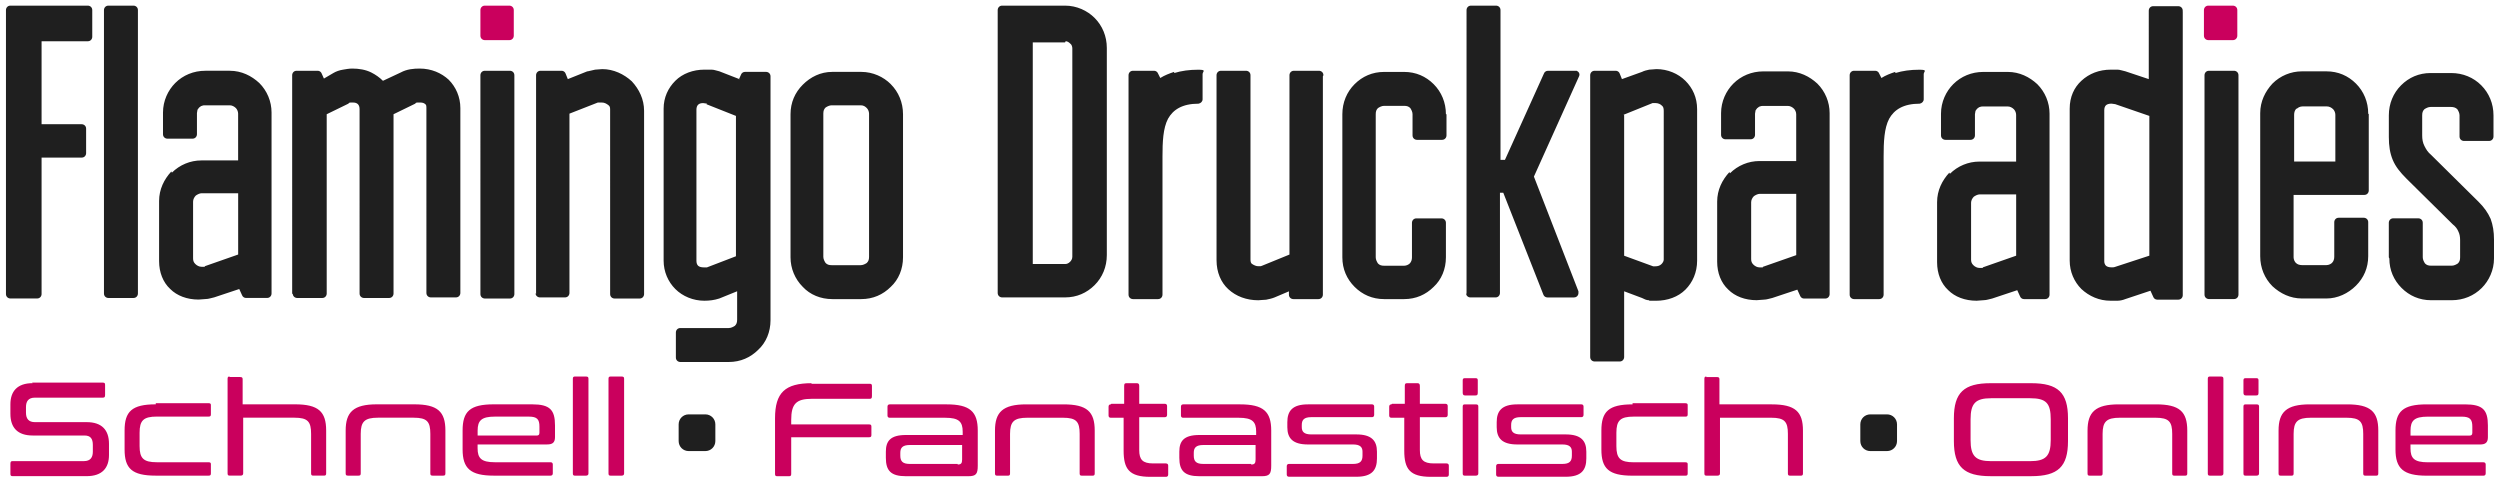
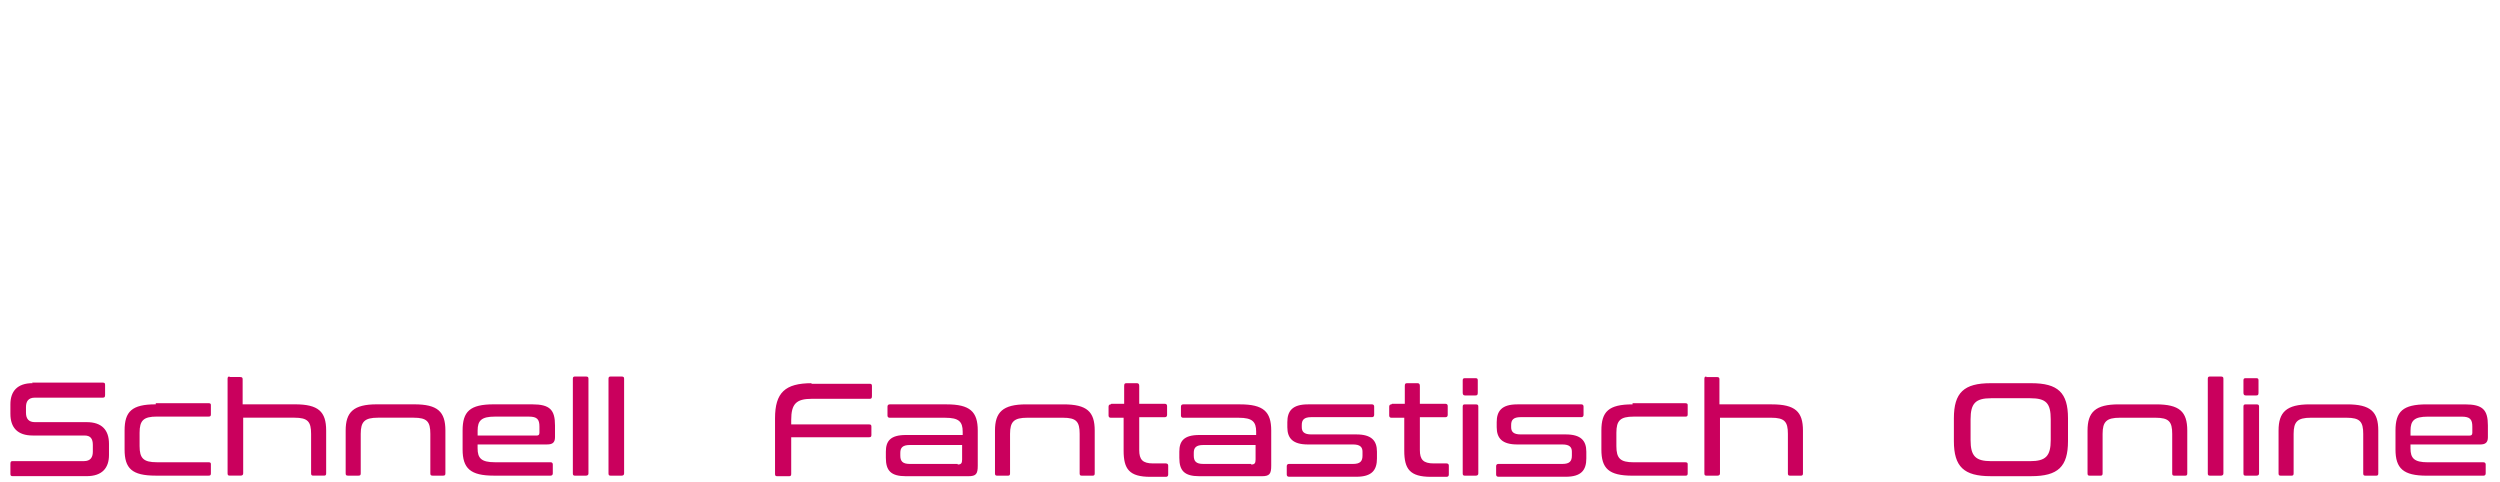
<svg xmlns="http://www.w3.org/2000/svg" id="Ebene_1" data-name="Ebene 1" viewBox="0 0 692.07 133.53">
  <defs>
    <style>
      .cls-1 {
        fill: #1f1f1f;
      }

      .cls-1, .cls-2 {
        fill-rule: evenodd;
        stroke-width: 0px;
      }

      .cls-2 {
        fill: #ca005d;
      }
    </style>
  </defs>
-   <path class="cls-2" d="m610.11,9.88V2.79c0-.62.46-1.23,1.23-1.23h6.78c.62,0,1.23.46,1.23,1.23v7.09c0,.62-.46,1.23-1.23,1.23h-6.78c-.62,0-1.23-.46-1.23-1.23h0Zm-477.12,0V2.79c0-.62.46-1.23,1.23-1.23h6.78c.62,0,1.23.46,1.23,1.23v7.09c0,.62-.46,1.23-1.23,1.23h-6.78c-.62,0-1.23-.46-1.23-1.23Z" />
-   <path class="cls-1" d="m25.54,2.79v7.4c0,.62-.46,1.23-1.23,1.23h-12.8v22.97h11.1c.62,0,1.23.46,1.23,1.23v6.78c0,.62-.46,1.23-1.23,1.23h-11.1v37.77c0,.62-.46,1.23-1.23,1.23H2.88c-.62,0-1.23-.46-1.23-1.23V2.79c0-.62.46-1.23,1.23-1.23h21.43c.62,0,1.23.46,1.23,1.23h0Zm165.1,111.92h4.62c1.54,0,2.77,1.23,2.77,2.77v4.62c0,1.54-1.23,2.77-2.77,2.77h-4.62c-1.54,0-2.77-1.23-2.77-2.77v-4.62c0-1.54,1.23-2.77,2.77-2.77h0Zm327.12,0h4.62c1.54,0,2.77,1.23,2.77,2.77v4.62c0,1.54-1.23,2.77-2.77,2.77h-4.62c-1.54,0-2.77-1.23-2.77-2.77v-4.62c0-1.54,1.23-2.77,2.77-2.77h0ZM28.78,81.25V2.79c0-.62.46-1.23,1.23-1.23h6.94c.62,0,1.23.46,1.23,1.23v78.47c0,.62-.46,1.23-1.23,1.23h-6.94c-.62,0-1.23-.46-1.23-1.23h0Zm27.9-7.55l9.25-3.24v-16.96h-10.17c-.46,0-1.08.31-1.54.62h0c-.46.46-.77,1.08-.77,1.7v15.72c0,.62.15,1.08.62,1.54h0c.46.46,1.08.77,1.7.77s.31,0,.46,0h.46v-.15Zm-9.1-25.9c2.16-2.16,5.09-3.39,8.17-3.39h10.17v-12.95c0-.62-.31-1.23-.62-1.54h0c-.46-.46-1.08-.77-1.7-.77h-6.78c-.31,0-.62,0-.92.15-.31,0-.46.31-.77.46h0c-.15.15-.31.46-.46.62,0,.31-.15.62-.15.92v5.86c0,.62-.46,1.23-1.23,1.23h-6.94c-.62,0-1.23-.46-1.23-1.23v-6.01c0-3.24,1.39-6.17,3.39-8.17,2.16-2.16,5.09-3.39,8.32-3.39h6.78c3.24,0,6.01,1.39,8.17,3.39h0c2.16,2.16,3.39,5.09,3.39,8.17v50.1c0,.62-.46,1.23-1.23,1.23h-5.86c-.46,0-.92-.31-1.08-.77l-.77-1.7-6.94,2.31c-.77.15-1.54.46-2.31.46-.62,0-1.39.15-2,.15-3.24,0-6.01-1.08-7.86-2.93-2-1.85-3.08-4.62-3.08-7.71v-16.65c0-3.24,1.39-6.01,3.39-8.17h0l.15.31Zm33.3,33.61V20.82c0-.62.46-1.23,1.23-1.23h5.86c.46,0,.92.31,1.08.77l.62,1.39,2.62-1.54c.77-.46,1.7-.77,2.62-.92s1.7-.31,2.62-.31c1.85,0,3.7.31,5.24,1.08,1.23.62,2.31,1.39,3.24,2.31l4.93-2.31c1.7-.92,3.55-1.08,5.24-1.08,3.24,0,6.01,1.23,8.02,3.08,2,2,3.24,4.78,3.24,7.86v51.18c0,.62-.46,1.23-1.23,1.23h-6.94c-.62,0-1.23-.46-1.23-1.23V30.07c0-.62,0-1.08-.31-1.23h0c-.31-.31-.77-.46-1.39-.46h-.77c-.15,0-.46,0-.62.31l-6.01,2.93v49.64c0,.62-.46,1.23-1.23,1.23h-6.94c-.62,0-1.23-.46-1.23-1.23V30.23c0-.62-.15-1.08-.46-1.39-.31-.31-.77-.46-1.39-.46h-.62c-.15,0-.46,0-.62.31l-6.01,2.93v49.64c0,.62-.46,1.23-1.23,1.23h-6.94c-.62,0-1.23-.46-1.23-1.23h0l-.15.15Zm61.51-60.43v60.43c0,.62-.46,1.23-1.23,1.23h-6.94c-.62,0-1.23-.46-1.23-1.23V20.82c0-.62.46-1.23,1.23-1.23h6.94c.62,0,1.23.46,1.23,1.23h0v.15Zm6.01,60.43V20.82c0-.62.46-1.23,1.23-1.23h5.86c.46,0,.92.31,1.08.77l.62,1.54,5.4-2.16h.15c.62-.15,1.23-.31,2-.46.62,0,1.39-.15,2-.15,3.08,0,6.01,1.39,8.17,3.39,2,2.16,3.39,4.93,3.39,8.17v50.72c0,.62-.46,1.23-1.23,1.23h-6.94c-.62,0-1.23-.46-1.23-1.23V30.23c0-.62-.15-.92-.62-1.23-.46-.31-.92-.62-1.7-.62s-.31,0-.46,0h-.62l-7.86,3.08v49.64c0,.62-.46,1.23-1.23,1.23h-6.94c-.62,0-1.23-.46-1.23-1.23h0l.15.31Zm56.11-59.35l.62-1.39c.15-.46.62-.77,1.08-.77h5.86c.62,0,1.23.46,1.23,1.23v67.52c0,3.24-1.23,6.17-3.39,8.17-2.16,2.16-4.93,3.39-8.17,3.39h-13.41c-.62,0-1.23-.46-1.23-1.23v-6.94c0-.62.46-1.23,1.23-1.23h13.41c.62,0,1.23-.31,1.7-.62.46-.46.62-.92.62-1.7v-7.86l-4.93,2c-1.39.46-2.77.62-4.16.62-3.08,0-6.01-1.23-8.02-3.24-2-2-3.24-4.78-3.24-7.86V30.07c0-3.08,1.23-5.7,3.24-7.71,2-2,4.93-3.08,8.02-3.08s1.39,0,2,0c.77,0,1.39.31,2.16.46l5.55,2.16h0l-.15.15Zm-8.79,6.63c-.31,0-.77-.15-1.08-.15-.62,0-1.08.15-1.39.46-.31.31-.46.77-.46,1.39v41.78c0,.62.15,1.08.46,1.39s.92.46,1.54.46h.92l8.02-3.08v-38.85l-8.17-3.24h0l.15-.15Zm44.24,44.09c.46-.46.62-.92.62-1.7V31.46c0-.62-.31-1.23-.62-1.54h0c-.46-.46-.92-.77-1.7-.77h-8.02c-.62,0-1.23.31-1.7.62-.46.46-.62.92-.62,1.7v39.62c0,.62.31,1.23.62,1.7.46.46.92.62,1.7.62h8.02c.62,0,1.23-.31,1.7-.62h0Zm6.63-49.48c2.16,2.16,3.39,5.09,3.39,8.32v39.62c0,3.24-1.23,6.17-3.39,8.17-2.16,2.16-4.93,3.39-8.17,3.39h-8.02c-3.24,0-6.17-1.23-8.17-3.39-2.16-2.16-3.39-5.09-3.39-8.17V31.62c0-3.24,1.23-6.01,3.39-8.17h0c2.16-2.16,4.93-3.55,8.17-3.55h8.02c3.24,0,6.17,1.39,8.17,3.39h0Zm29.6,58.27V2.79c0-.62.46-1.23,1.23-1.23h17.42c3.24,0,6.17,1.39,8.17,3.39,2.16,2.16,3.39,5.09,3.39,8.32v57.35c0,3.24-1.23,6.17-3.39,8.32s-4.93,3.39-8.17,3.39h-17.42c-.62,0-1.23-.46-1.23-1.23h0v.46Zm18.65-69.83h-8.94v61.35h8.94c.46,0,.92-.15,1.39-.62.31-.31.62-.77.62-1.39V13.42c0-.46-.15-1.08-.62-1.39-.31-.31-.77-.62-1.23-.62h0l-.15.31Zm30.21,8.48c2-.62,4.16-.92,6.63-.92s1.23.46,1.23,1.23v6.94c0,.62-.46,1.08-1.08,1.23-4.62,0-7.09,1.7-8.48,4.16-1.39,2.62-1.54,6.47-1.54,10.48v38.23c0,.62-.46,1.23-1.23,1.23h-6.94c-.62,0-1.23-.46-1.23-1.23V20.82c0-.62.46-1.23,1.23-1.23h5.86c.46,0,.92.31,1.08.77l.62,1.23c1.23-.77,2.47-1.23,3.85-1.7h0v.31Zm41.16.92v60.43c0,.62-.46,1.23-1.23,1.23h-6.94c-.62,0-1.23-.46-1.23-1.23v-.92l-4.01,1.7h0c-.77.31-1.54.46-2.31.62-.77,0-1.54.15-2.16.15-3.24,0-6.17-1.08-8.32-3.08-2-1.85-3.24-4.62-3.24-8.02V20.82c0-.62.46-1.23,1.23-1.23h6.94c.62,0,1.23.46,1.23,1.23v51.03c0,.62.15,1.08.46,1.23.46.31,1.08.62,1.7.62s.31,0,.46,0,.31,0,.62-.15l7.55-3.08V20.82c0-.62.46-1.23,1.23-1.23h6.94c.62,0,1.23.46,1.23,1.23h0l-.15.31Zm34.22,10.48v5.86c0,.62-.46,1.23-1.23,1.23h-6.94c-.62,0-1.23-.46-1.23-1.23v-5.86c0-.62-.31-1.23-.62-1.7h0c-.46-.46-.92-.62-1.7-.62h-5.55c-.62,0-1.23.31-1.7.62-.46.46-.62.92-.62,1.7v39.62c0,.62.31,1.23.62,1.7.46.46.92.62,1.7.62h5.55c.62,0,1.23-.31,1.54-.62h0c.46-.46.62-1.08.62-1.7v-9.56c0-.62.46-1.23,1.23-1.23h6.94c.62,0,1.23.46,1.23,1.23v9.56c0,3.24-1.23,6.17-3.39,8.17-2.16,2.16-4.93,3.39-8.17,3.39h-5.55c-3.24,0-6.01-1.23-8.17-3.39h0c-2.16-2.16-3.39-4.93-3.39-8.17V31.62c0-3.24,1.23-6.17,3.39-8.32,2.16-2.16,4.93-3.39,8.17-3.39h5.55c3.24,0,6.01,1.23,8.17,3.39h0c2.16,2.16,3.39,5.09,3.39,8.32h.15Zm5.55,49.95V2.79c0-.62.46-1.23,1.23-1.23h6.94c.62,0,1.23.46,1.23,1.23v41.47h1.23l10.79-23.89c.15-.46.62-.77,1.08-.77h8.02c.62.31.92.92.62,1.54l-12.49,27.75,12.33,31.76v.46c0,.62-.46,1.23-1.23,1.23h-7.4c-.46,0-.92-.31-1.08-.77l-11.1-28.21h-.92v27.75c0,.62-.46,1.23-1.23,1.23h-6.94c-.62,0-1.23-.46-1.23-1.23h0l.15.46Zm43.63-.92v18.19c0,.62-.46,1.23-1.23,1.23h-6.94c-.62,0-1.23-.46-1.23-1.23V20.82c0-.62.46-1.23,1.23-1.23h5.86c.46,0,.92.31,1.08.77l.62,1.54,5.55-2c.62-.31,1.23-.46,2-.62.77,0,1.39-.15,2-.15,3.08,0,6.01,1.23,8.02,3.24,2,2,3.24,4.62,3.24,7.86v41.93c0,3.24-1.23,6.01-3.24,8.02-2,2-4.93,3.08-8.17,3.08s-1.23,0-2-.15c-.62,0-1.23-.31-1.85-.62l-4.93-1.85h0Zm0-48.71v38.85l8.02,2.93h.62c.62,0,1.23-.15,1.7-.62.31-.31.62-.77.62-1.23V30.69c0-.77-.15-1.23-.62-1.54h0c-.31-.31-.92-.62-1.7-.62s-.31,0-.46,0h-.31l-8.02,3.24h0l.15.15Zm38.39,41.93l9.25-3.24v-16.96h-10.17c-.46,0-1.08.31-1.54.62h0c-.46.46-.77,1.08-.77,1.7v15.72c0,.62.15,1.08.62,1.54h0c.46.46,1.08.77,1.7.77s.31,0,.46,0h.46v-.15Zm-9.1-25.9c2.16-2.16,5.09-3.39,8.17-3.39h10.17v-12.95c0-.62-.31-1.23-.62-1.54h0c-.46-.46-1.08-.77-1.7-.77h-6.78c-.31,0-.62,0-.92.15-.31,0-.46.31-.77.46h0c-.15.15-.31.46-.46.62,0,.31-.15.62-.15.92v5.86c0,.62-.46,1.23-1.23,1.23h-6.94c-.62,0-1.23-.46-1.23-1.23v-6.01c0-3.24,1.39-6.17,3.39-8.17,2.16-2.16,5.09-3.39,8.32-3.39h6.78c3.24,0,6.01,1.39,8.17,3.39h0c2.16,2.16,3.39,5.09,3.39,8.17v50.1c0,.62-.46,1.23-1.23,1.23h-5.86c-.46,0-.92-.31-1.08-.77l-.77-1.7-6.94,2.31c-.77.15-1.54.46-2.31.46-.62,0-1.39.15-2,.15-3.24,0-6.01-1.08-7.86-2.93-2-1.85-3.08-4.62-3.08-7.71v-16.65c0-3.24,1.39-6.01,3.39-8.17h0l.15.31Zm45.78-27.75c2-.62,4.16-.92,6.63-.92s1.23.46,1.23,1.23v6.94c0,.62-.46,1.08-1.08,1.23-4.62,0-7.09,1.7-8.48,4.16-1.39,2.62-1.54,6.47-1.54,10.48v38.23c0,.62-.46,1.23-1.23,1.23h-6.94c-.62,0-1.23-.46-1.23-1.23V20.82c0-.62.46-1.23,1.23-1.23h5.86c.46,0,.92.31,1.08.77l.62,1.23c1.23-.77,2.47-1.23,3.85-1.7h0v.31Zm24.2,53.8l9.25-3.24v-16.96h-10.17c-.46,0-1.08.31-1.54.62h0c-.46.46-.77,1.08-.77,1.7v15.72c0,.62.15,1.08.62,1.54h0c.46.46,1.08.77,1.7.77s.31,0,.46,0h.46v-.15Zm-9.1-25.9c2.16-2.16,5.09-3.39,8.17-3.39h10.17v-12.95c0-.62-.31-1.23-.62-1.54h0c-.46-.46-1.08-.77-1.7-.77h-6.78c-.31,0-.62,0-.92.15-.31,0-.46.31-.77.46h0c-.15.15-.31.46-.46.62,0,.31-.15.62-.15.92v5.86c0,.62-.46,1.23-1.23,1.23h-6.94c-.62,0-1.23-.46-1.23-1.23v-6.01c0-3.24,1.39-6.17,3.39-8.17,2.16-2.16,5.09-3.39,8.32-3.39h6.78c3.24,0,6.01,1.39,8.17,3.39h0c2.16,2.16,3.39,5.09,3.39,8.17v50.1c0,.62-.46,1.23-1.23,1.23h-5.86c-.46,0-.92-.31-1.08-.77l-.77-1.7-6.94,2.31c-.77.15-1.54.46-2.31.46-.62,0-1.39.15-2,.15-3.24,0-6.01-1.08-7.86-2.93-2-1.85-3.08-4.62-3.08-7.71v-16.65c0-3.24,1.39-6.01,3.39-8.17h0l.15.31ZM604.25,3.25v78.47c0,.62-.46,1.23-1.23,1.23h-5.86c-.46,0-.92-.31-1.08-.77l-.77-1.7-6.94,2.31c-.77.31-1.54.46-2.16.46h-2c-3.08,0-5.86-1.23-8.02-3.24-2-2-3.24-4.78-3.24-7.86V30.07c0-3.24,1.23-5.86,3.24-7.71,2.16-2,4.93-3.08,8.17-3.08s1.23,0,1.85,0,1.39.31,2.16.46l6.47,2.16V2.94c0-.62.46-1.23,1.23-1.23h6.94c.62,0,1.23.46,1.23,1.23h0v.31Zm-18.65,25.59c-.31,0-.77-.15-1.08-.15-.62,0-1.23.15-1.54.46-.31.31-.46.77-.46,1.39v41.78c0,.46.15.92.46,1.23.31.31.92.46,1.54.46s.77,0,1.08-.15l9.4-3.08v-38.69l-9.4-3.24h0Zm34.07-7.71v60.43c0,.62-.46,1.23-1.23,1.23h-6.94c-.62,0-1.23-.46-1.23-1.23V20.82c0-.62.46-1.23,1.23-1.23h6.94c.62,0,1.23.46,1.23,1.23h0v.31Zm16.03,8.94c-.46.46-.62,1.08-.62,1.7v12.95h11.41v-12.95c0-.62-.31-1.23-.62-1.54h0c-.46-.46-1.08-.77-1.7-.77h-6.78c-.62,0-1.23.31-1.54.62h-.15Zm20.04,1.54v21.12c0,.62-.46,1.23-1.23,1.23h-19.58v17.27c0,.62.31,1.23.62,1.54.46.46,1.08.62,1.7.62h6.78c.62,0,1.23-.31,1.54-.62.46-.46.62-1.08.62-1.7v-9.56c0-.62.46-1.23,1.23-1.23h6.94c.62,0,1.23.46,1.23,1.23v9.4c0,3.24-1.23,6.01-3.39,8.17h0c-2.16,2.16-5.09,3.55-8.17,3.55h-6.78c-3.24,0-6.01-1.39-8.17-3.39-2.16-2.16-3.39-5.09-3.39-8.32V31.31c0-3.24,1.39-6.01,3.39-8.17,2.16-2.16,5.09-3.39,8.17-3.39h6.78c3.24,0,6.01,1.23,8.17,3.39h0c2.16,2.16,3.39,5.09,3.39,8.32h0l.15.15Zm5.55,39.62v-9.56c0-.62.46-1.23,1.23-1.23h6.94c.62,0,1.23.46,1.23,1.23v9.56c0,.62.31,1.23.62,1.7.46.46.92.62,1.7.62h5.7c.62,0,1.23-.31,1.7-.62.46-.46.62-.92.62-1.7v-4.78c0-.92-.15-1.7-.46-2.31-.31-.77-.77-1.39-1.54-2l-12.8-12.64c-1.85-1.85-3.08-3.39-3.85-5.24s-1.08-3.85-1.08-6.32v-6.01c0-3.24,1.23-6.17,3.39-8.32,2.16-2.16,4.93-3.39,8.17-3.39h5.7c3.24,0,6.17,1.23,8.32,3.39h0c2.16,2.16,3.39,5.09,3.39,8.32v5.86c0,.62-.46,1.23-1.23,1.23h-6.94c-.62,0-1.23-.46-1.23-1.23v-5.86c0-.62-.31-1.23-.62-1.7-.46-.46-1.08-.62-1.7-.62h-5.7c-.62,0-1.23.31-1.7.62-.46.46-.62.92-.62,1.7v5.55c0,1.08.15,2,.62,2.93.46.92.92,1.7,1.85,2.47l13.1,12.95c1.7,1.7,2.62,3.08,3.39,4.78.62,1.7.92,3.55.92,5.7v5.24c0,3.24-1.39,6.17-3.39,8.17-2.16,2.16-5.09,3.39-8.32,3.39h-5.7c-3.24,0-6.01-1.23-8.17-3.39h0c-2.16-2.16-3.39-4.93-3.39-8.17l-.15-.31Z" />
  <path class="cls-2" d="m9.05,106.07c-4.32,0-6.17,2.31-6.17,5.86v2.62c0,3.85,2,6.01,6.17,6.01h14.34c1.7,0,2.31.92,2.31,2.62v1.85c0,1.54-.62,2.62-2.47,2.62H3.5c-.46,0-.62.15-.62.77v2.77c0,.46.15.62.62.62h20.5c4.32,0,6.17-2.31,6.17-5.86v-3.08c0-3.85-2-6.01-6.17-6.01h-14.34c-1.7,0-2.47-.92-2.47-2.62v-1.54c0-1.54.62-2.62,2.47-2.62h18.81c.46,0,.62-.15.62-.77v-2.77c0-.46-.15-.62-.62-.62H8.89l.15.15Zm34.07,5.86c-6.63,0-8.63,2-8.63,7.25v5.24c0,5.24,2,7.25,8.63,7.25h14.64c.46,0,.62-.15.62-.62v-2.47c0-.31,0-.62-.62-.62h-14.34c-3.7,0-4.78-1.08-4.78-4.47v-3.7c0-3.39,1.08-4.47,4.78-4.47h14.34c.46,0,.62-.15.62-.62v-2.47c0-.31,0-.62-.62-.62h-14.64v.31Zm20.5-7.71c-.46,0-.62.15-.62.62v26.21c0,.46.15.62.62.62h2.93c.46,0,.77-.15.77-.62v-15.42h14.18c3.7,0,4.62,1.08,4.62,4.47v10.95c0,.46.15.62.62.62h2.93c.46,0,.62-.15.62-.62v-11.87c0-5.24-2.16-7.25-8.63-7.25h-14.49v-6.94c0-.46-.15-.62-.77-.62h-2.93l.15-.15Zm40.7,7.71c-6.47,0-8.63,2.16-8.63,7.25v11.87c0,.46.15.62.62.62h2.93c.46,0,.62-.15.62-.62v-10.95c0-3.39,1.08-4.47,4.78-4.47h9.87c3.7,0,4.62,1.08,4.62,4.47v10.95c0,.46.15.62.62.62h2.93c.46,0,.62-.15.62-.62v-11.87c0-5.24-2.16-7.25-8.63-7.25h-10.48.15Zm32.37,0c-6.63,0-8.63,2-8.63,7.25v5.24c0,5.24,2.16,7.25,8.63,7.25h15.72c.31,0,.62-.15.62-.62v-2.47c0-.31-.15-.62-.62-.62h-15.42c-3.7,0-4.78-1.08-4.78-3.85v-1.08h19.27c1.39,0,2.16-.46,2.16-2v-3.24c0-4.32-1.39-5.86-6.32-5.86,0,0-10.64,0-10.64,0Zm-4.47,7.25c0-2.77,1.08-3.85,4.78-3.85h9.4c2.31,0,2.93.77,2.93,2.77v1.7c0,.62-.31.77-.77.77h-16.34v-1.23h0v-.15Zm26.98-14.95c-.46,0-.62.15-.62.62v26.21c0,.46.15.62.62.62h2.93c.46,0,.77-.15.77-.62v-26.21c0-.46-.15-.62-.77-.62h-2.93Zm9.87,0c-.46,0-.62.15-.62.62v26.21c0,.46.15.62.62.62h2.93c.46,0,.77-.15.77-.62v-26.21c0-.46-.15-.62-.77-.62h-2.93Zm55.65,1.85c-7.4,0-10.17,2.62-10.17,9.71v15.42c0,.46.15.62.62.62h3.24c.46,0,.62-.15.62-.62v-10.17h21.58c.46,0,.62-.15.62-.62v-2.31c0-.46-.15-.62-.62-.62h-21.58v-1.23c0-4.47,1.39-5.86,5.7-5.86h16.03c.46,0,.62-.15.62-.77v-2.77c0-.46-.15-.62-.62-.62h-16.19l.15-.15Zm21.58,5.86c-.31,0-.62.15-.62.62v2.47c0,.31.15.62.62.62h15.42c3.7,0,4.78,1.08,4.78,3.85v.92h-15.72c-4.32,0-5.55,1.7-5.55,4.62v1.7c0,3.55,1.39,5.09,5.55,5.09h17.27c2.16,0,2.62-.62,2.62-2.93v-9.71c0-5.24-2.16-7.25-8.63-7.25h-15.72Zm18.81,16.49h-13.26c-2,0-2.62-.77-2.62-2.31v-.77c0-1.39.62-2.16,2.62-2.16h14.49v4.01c0,1.08-.31,1.39-1.23,1.39h0v-.15Zm18.96-16.49c-6.47,0-8.63,2.16-8.63,7.25v11.87c0,.46.15.62.62.62h2.93c.46,0,.62-.15.62-.62v-10.95c0-3.39,1.08-4.47,4.78-4.47h9.87c3.7,0,4.62,1.08,4.62,4.47v10.95c0,.46.15.62.62.62h2.93c.46,0,.62-.15.62-.62v-11.87c0-5.24-2.16-7.25-8.63-7.25h-10.48.15Zm23.43,0c-.31,0-.62.15-.62.62v2.47c0,.31.15.62.62.62h3.55v9.1c0,5.09,1.54,7.25,7.4,7.25h4.32c.31,0,.62-.15.62-.62v-2.47c0-.31-.15-.62-.62-.62h-3.55c-2.93,0-3.85-1.08-3.85-3.7v-9.1h7.09c.31,0,.62-.15.62-.62v-2.47c0-.31-.15-.62-.62-.62h-7.09v-4.93c0-.46-.15-.77-.62-.77h-2.93c-.46,0-.62.15-.62.77v4.93h-3.55l-.15.15Zm20.04,0c-.31,0-.62.15-.62.62v2.47c0,.31.15.62.62.62h15.42c3.7,0,4.78,1.08,4.78,3.85v.92h-15.72c-4.32,0-5.55,1.7-5.55,4.62v1.7c0,3.55,1.39,5.09,5.55,5.09h17.27c2.16,0,2.62-.62,2.62-2.93v-9.71c0-5.24-2.16-7.25-8.63-7.25h-15.72Zm18.81,16.49h-13.26c-2,0-2.62-.77-2.62-2.31v-.77c0-1.39.62-2.16,2.62-2.16h14.49v4.01c0,1.08-.31,1.39-1.23,1.39h0v-.15Zm15.72-16.49c-4.32,0-5.7,1.85-5.7,4.93v1.39c0,3.08,1.54,4.78,5.7,4.78h12.49c2,0,2.62.77,2.62,2v1.08c0,1.54-.62,2.31-2.62,2.31h-17.73c-.31,0-.62.15-.62.62v2.31c0,.31.15.62.62.62h18.65c4.32,0,5.7-1.85,5.7-5.09v-1.85c0-3.08-1.54-4.78-5.7-4.78h-12.49c-2,0-2.62-.77-2.62-2v-.62c0-1.39.62-2.16,2.62-2.16h16.8c.31,0,.62-.15.62-.62v-2.31c0-.31-.15-.62-.62-.62h-17.88.15Zm23.12,0c-.31,0-.62.15-.62.62v2.47c0,.31.15.62.62.62h3.55v9.1c0,5.09,1.54,7.25,7.4,7.25h4.32c.31,0,.62-.15.62-.62v-2.47c0-.31-.15-.62-.62-.62h-3.55c-2.93,0-3.85-1.08-3.85-3.7v-9.1h7.09c.31,0,.62-.15.62-.62v-2.47c0-.31-.15-.62-.62-.62h-7.09v-4.93c0-.46-.15-.77-.62-.77h-2.93c-.46,0-.62.15-.62.77v4.93h-3.55l-.15.15Zm20.35,0c-.46,0-.62.15-.62.62v18.5c0,.46.15.62.62.62h2.93c.46,0,.77-.15.77-.62v-18.5c0-.46-.15-.62-.77-.62h-2.93Zm0-7.25c-.46,0-.62.15-.62.62v3.39c0,.46.15.77.62.77h2.93c.46,0,.62-.15.62-.77v-3.39c0-.46-.15-.62-.62-.62h-2.93Zm14.49,7.25c-4.32,0-5.7,1.85-5.7,4.93v1.39c0,3.08,1.54,4.78,5.7,4.78h12.49c2,0,2.62.77,2.62,2v1.08c0,1.54-.62,2.31-2.62,2.31h-17.73c-.31,0-.62.15-.62.62v2.31c0,.31.15.62.62.62h18.65c4.32,0,5.7-1.85,5.7-5.09v-1.85c0-3.08-1.54-4.78-5.7-4.78h-12.49c-2,0-2.62-.77-2.62-2v-.62c0-1.39.62-2.16,2.62-2.16h16.8c.31,0,.62-.15.62-.62v-2.31c0-.31-.15-.62-.62-.62h-17.88.15Zm31.91,0c-6.63,0-8.63,2-8.63,7.25v5.24c0,5.24,2,7.25,8.63,7.25h14.64c.46,0,.62-.15.62-.62v-2.47c0-.31,0-.62-.62-.62h-14.34c-3.7,0-4.78-1.08-4.78-4.47v-3.7c0-3.39,1.08-4.47,4.78-4.47h14.34c.46,0,.62-.15.62-.62v-2.47c0-.31,0-.62-.62-.62h-14.64v.31Zm20.5-7.71c-.46,0-.62.15-.62.62v26.21c0,.46.15.62.62.62h2.93c.46,0,.77-.15.77-.62v-15.42h14.18c3.7,0,4.62,1.08,4.62,4.47v10.95c0,.46.15.62.62.62h2.93c.46,0,.62-.15.62-.62v-11.87c0-5.24-2.16-7.25-8.63-7.25h-14.49v-6.94c0-.46-.15-.62-.77-.62h-2.93l.15-.15Zm78.62,1.85c-7.4,0-10.17,2.62-10.17,9.71v6.32c0,7.09,2.77,9.71,10.17,9.71h11.25c7.4,0,10.17-2.62,10.17-9.71v-6.32c0-7.09-2.77-9.71-10.17-9.71h-11.25Zm-5.55,10.02c0-4.47,1.39-5.86,5.7-5.86h10.79c4.47,0,5.7,1.39,5.7,5.86v5.7c0,4.47-1.39,5.86-5.7,5.86h-10.79c-4.32,0-5.7-1.39-5.7-5.86v-5.7h0Zm41.01-4.16c-6.47,0-8.63,2.16-8.63,7.25v11.87c0,.46.15.62.62.62h2.93c.46,0,.62-.15.62-.62v-10.95c0-3.39,1.08-4.47,4.78-4.47h9.87c3.7,0,4.62,1.08,4.62,4.47v10.95c0,.46.15.62.62.62h2.93c.46,0,.62-.15.62-.62v-11.87c0-5.24-2.16-7.25-8.63-7.25h-10.48.15Zm25.28-7.71c-.46,0-.62.15-.62.62v26.21c0,.46.15.62.62.62h2.93c.46,0,.77-.15.77-.62v-26.21c0-.46-.15-.62-.77-.62h-2.93Zm9.87,7.71c-.46,0-.62.15-.62.62v18.5c0,.46.15.62.62.62h2.93c.46,0,.77-.15.77-.62v-18.5c0-.46-.15-.62-.77-.62h-2.93Zm0-7.25c-.46,0-.62.15-.62.62v3.39c0,.46.15.77.62.77h2.93c.46,0,.62-.15.62-.77v-3.39c0-.46-.15-.62-.62-.62h-2.93Zm17.73,7.25c-6.47,0-8.63,2.16-8.63,7.25v11.87c0,.46.15.62.62.62h2.93c.46,0,.62-.15.62-.62v-10.95c0-3.39,1.08-4.47,4.78-4.47h9.87c3.7,0,4.62,1.08,4.62,4.47v10.95c0,.46.15.62.62.62h2.93c.46,0,.62-.15.62-.62v-11.87c0-5.24-2.16-7.25-8.63-7.25h-10.48.15Zm32.37,0c-6.63,0-8.63,2-8.63,7.25v5.24c0,5.24,2.16,7.25,8.63,7.25h15.72c.31,0,.62-.15.62-.62v-2.47c0-.31-.15-.62-.62-.62h-15.42c-3.7,0-4.78-1.08-4.78-3.85v-1.08h19.27c1.39,0,2.16-.46,2.16-2v-3.24c0-4.32-1.39-5.86-6.32-5.86,0,0-10.64,0-10.64,0Zm-4.47,7.25c0-2.77,1.08-3.85,4.78-3.85h9.4c2.31,0,2.93.77,2.93,2.77v1.7c0,.62-.31.77-.77.77h-16.34v-1.39Z" />
</svg>